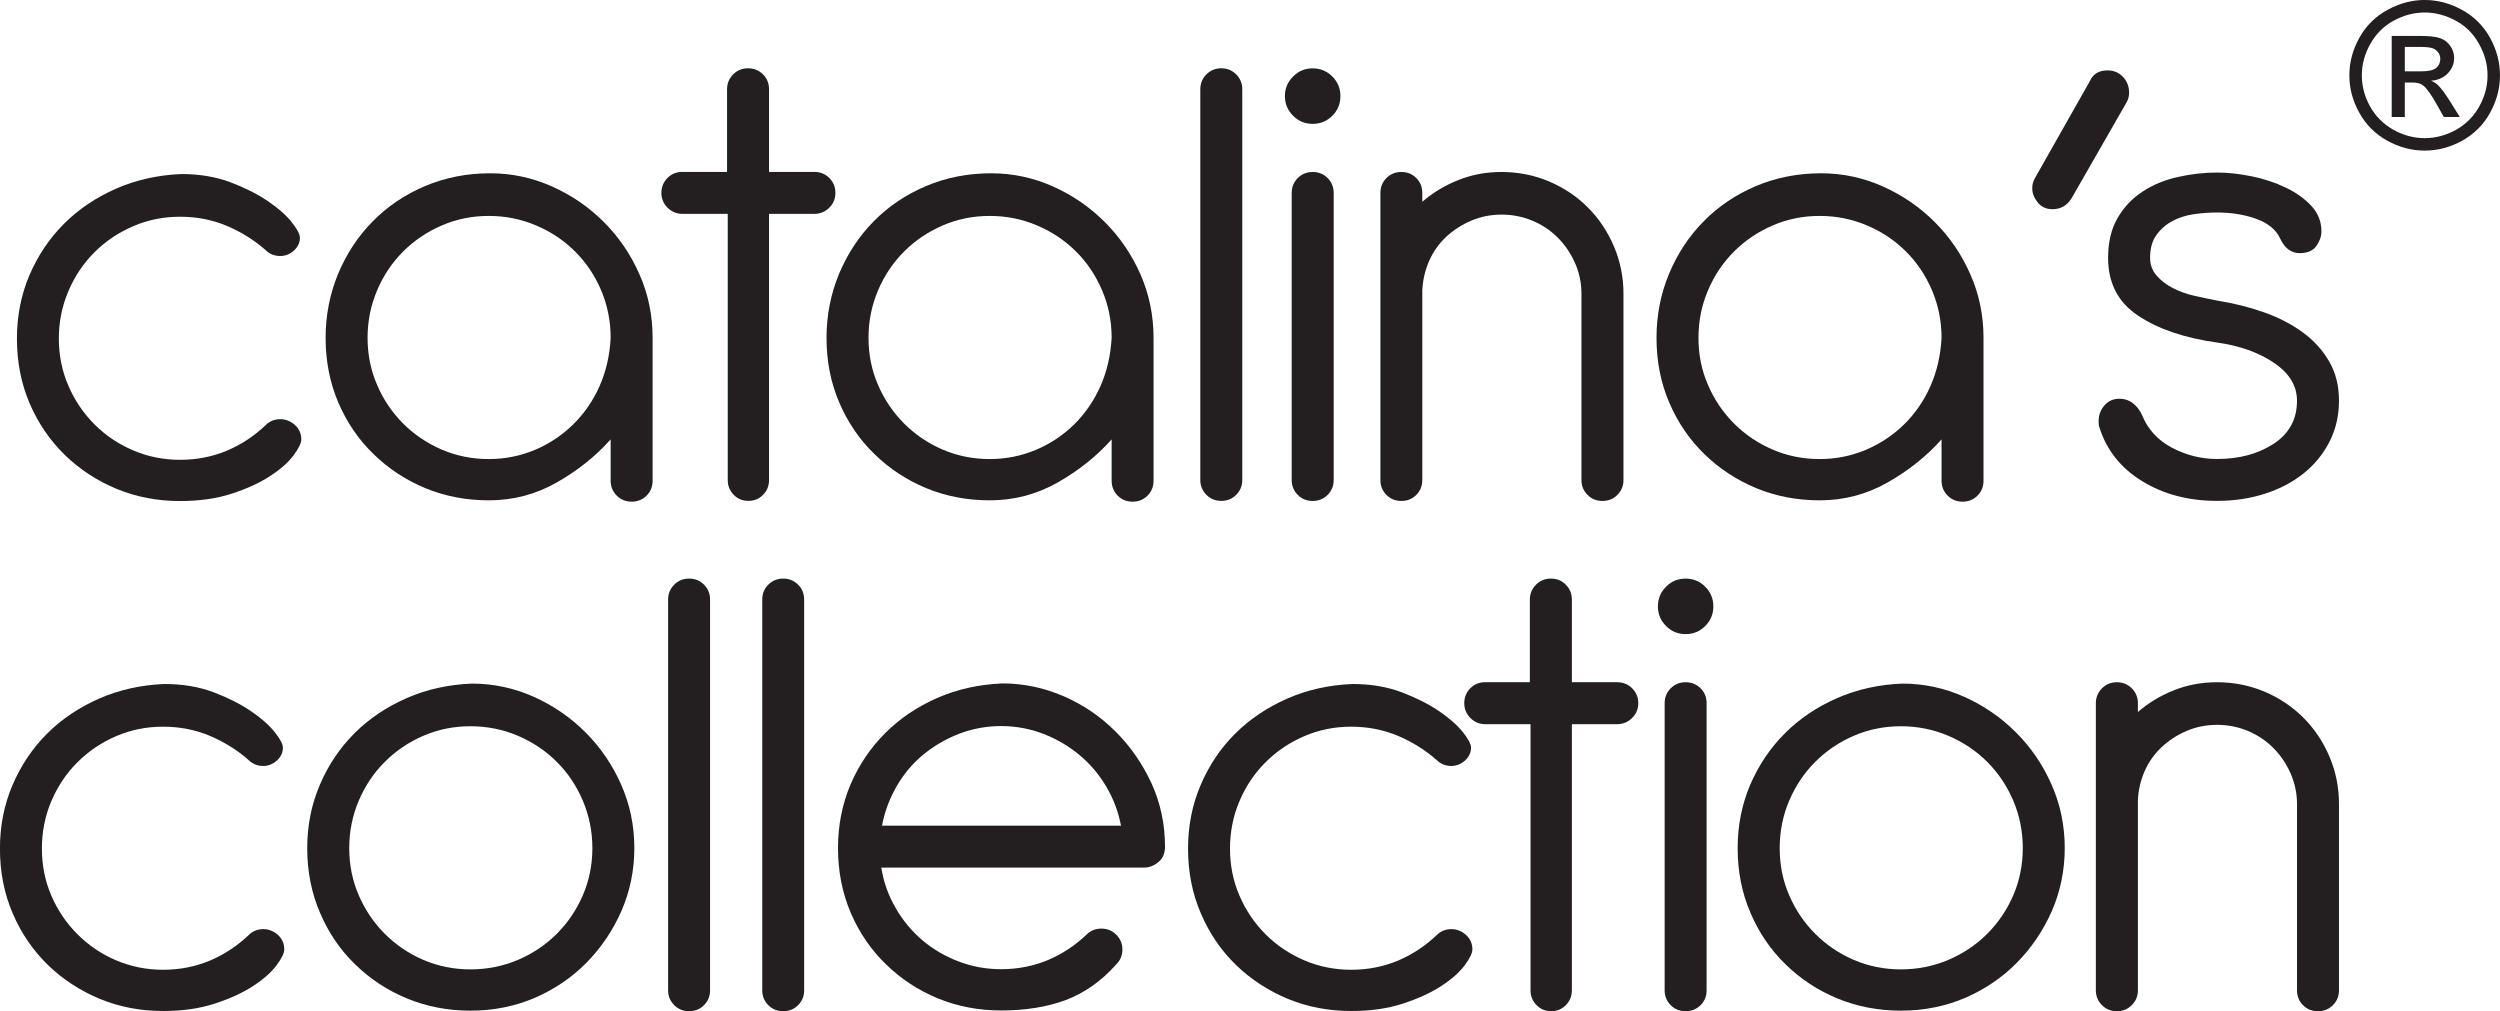
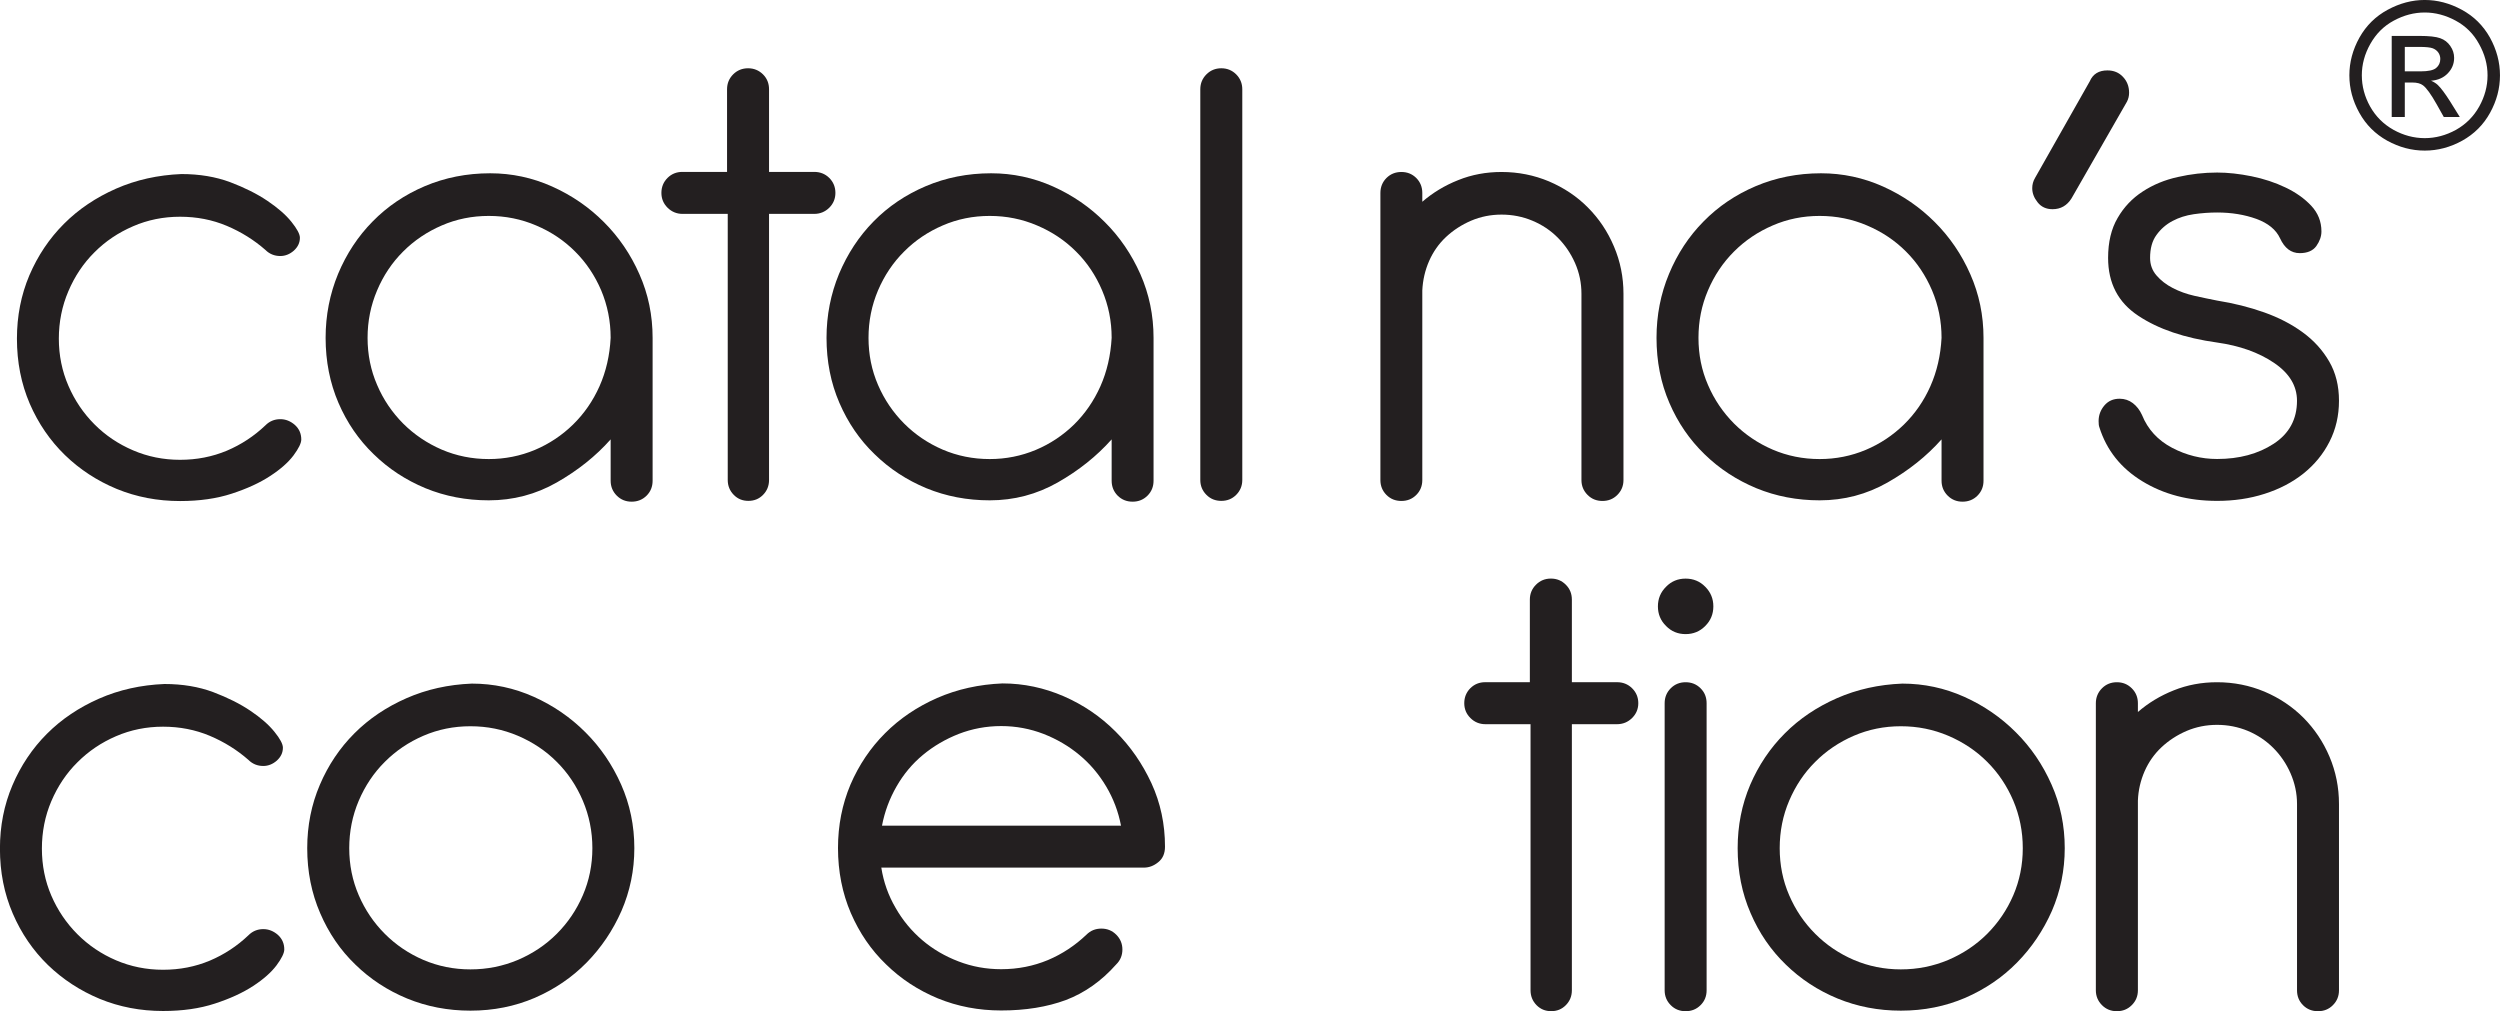
<svg xmlns="http://www.w3.org/2000/svg" xmlns:ns1="http://www.inkscape.org/namespaces/inkscape" xmlns:ns2="http://sodipodi.sourceforge.net/DTD/sodipodi-0.dtd" width="50mm" height="20.223mm" viewBox="0 0 50 20.223" version="1.1" id="svg3487" ns1:version="1.0.2 (e86c8708, 2021-01-15)" ns2:docname="Logo_Catalina.svg">
  <defs id="defs3481" />
  <ns2:namedview id="base" pagecolor="#ffffff" bordercolor="#666666" borderopacity="1.0" ns1:pageopacity="0.0" ns1:pageshadow="2" ns1:zoom="0.35" ns1:cx="201.37228" ns1:cy="396.79688" ns1:document-units="mm" ns1:current-layer="layer1" ns1:document-rotation="0" showgrid="false" ns1:window-width="1440" ns1:window-height="900" ns1:window-x="0" ns1:window-y="0" ns1:window-maximized="0" />
  <g ns1:label="Layer 1" ns1:groupmode="layer" id="layer1" transform="translate(-52.554,-43.181)">
    <g id="g859" transform="matrix(0.599,0,0,-0.599,56.183,46.662)" style="display:inline">
      <path d="m 0,0 c 0.602,0 1.144,-0.091 1.627,-0.271 0.483,-0.183 0.896,-0.389 1.244,-0.624 0.346,-0.233 0.613,-0.466 0.801,-0.7 0.189,-0.235 0.283,-0.413 0.283,-0.531 0,-0.166 -0.067,-0.308 -0.202,-0.431 -0.136,-0.119 -0.288,-0.18 -0.453,-0.18 -0.195,0 -0.361,0.068 -0.496,0.203 -0.378,0.331 -0.807,0.6 -1.289,0.804 -0.484,0.204 -1.003,0.305 -1.562,0.305 -0.557,0 -1.08,-0.106 -1.568,-0.318 -0.492,-0.212 -0.923,-0.5 -1.291,-0.871 -0.37,-0.367 -0.659,-0.802 -0.87,-1.298 -0.212,-0.496 -0.318,-1.026 -0.318,-1.584 0,-0.555 0.106,-1.081 0.318,-1.57 0.211,-0.49 0.5,-0.918 0.87,-1.289 0.368,-0.37 0.799,-0.66 1.291,-0.87 0.488,-0.21 1.011,-0.316 1.568,-0.316 0.559,0 1.078,0.102 1.562,0.304 0.482,0.205 0.911,0.487 1.289,0.847 0.135,0.136 0.301,0.206 0.496,0.206 0.181,0 0.342,-0.066 0.487,-0.192 0.143,-0.13 0.214,-0.291 0.214,-0.486 0,-0.123 -0.087,-0.299 -0.26,-0.533 C 3.567,-9.627 3.307,-9.858 2.96,-10.083 2.615,-10.31 2.188,-10.505 1.684,-10.67 c -0.505,-0.166 -1.082,-0.248 -1.731,-0.248 -0.753,0 -1.456,0.135 -2.113,0.404 -0.656,0.272 -1.232,0.649 -1.729,1.13 -0.496,0.482 -0.89,1.056 -1.177,1.719 -0.285,0.665 -0.427,1.385 -0.427,2.169 0,0.753 0.138,1.459 0.415,2.114 0.281,0.655 0.665,1.23 1.155,1.72 0.489,0.49 1.07,0.879 1.739,1.174 0.671,0.295 1.4,0.456 2.184,0.488" style="fill:#231f20;fill-opacity:1;fill-rule:nonzero;stroke:none" id="path861" />
    </g>
    <g id="g863" transform="matrix(0.599,0,0,-0.599,64.767,49.938)" style="display:inline">
      <path d="m 0,0 c 0,0.558 -0.106,1.085 -0.315,1.584 -0.212,0.496 -0.503,0.931 -0.871,1.297 -0.37,0.371 -0.802,0.66 -1.301,0.871 -0.496,0.213 -1.025,0.319 -1.582,0.319 -0.557,0 -1.082,-0.106 -1.572,-0.319 C -6.129,3.541 -6.56,3.252 -6.93,2.881 -7.297,2.515 -7.589,2.08 -7.798,1.584 -8.01,1.085 -8.116,0.558 -8.116,0 c 0,-0.558 0.106,-1.083 0.318,-1.571 0.209,-0.492 0.501,-0.918 0.868,-1.289 0.37,-0.369 0.801,-0.66 1.289,-0.871 0.49,-0.21 1.015,-0.316 1.572,-0.316 0.543,0 1.056,0.104 1.539,0.305 0.48,0.203 0.907,0.488 1.275,0.848 0.37,0.363 0.665,0.789 0.883,1.278 C -0.154,-1.126 -0.03,-0.587 0,0 m 0,-3.39 c -0.496,-0.56 -1.096,-1.037 -1.797,-1.437 -0.699,-0.399 -1.457,-0.598 -2.272,-0.598 -0.753,0 -1.458,0.135 -2.113,0.404 -0.655,0.272 -1.232,0.649 -1.729,1.135 -0.498,0.479 -0.892,1.052 -1.177,1.715 -0.285,0.664 -0.429,1.387 -0.429,2.171 0,0.753 0.14,1.465 0.417,2.137 0.279,0.668 0.665,1.255 1.155,1.751 0.49,0.499 1.068,0.891 1.74,1.177 0.67,0.284 1.397,0.43 2.181,0.43 0.724,0 1.413,-0.148 2.068,-0.441 C -1.299,4.76 -0.722,4.363 -0.225,3.865 0.271,3.369 0.669,2.788 0.96,2.125 1.255,1.461 1.401,0.753 1.401,0 V -4.77 C 1.401,-4.967 1.336,-5.133 1.2,-5.269 1.064,-5.404 0.897,-5.47 0.701,-5.47 0.506,-5.47 0.34,-5.404 0.205,-5.269 0.069,-5.133 0,-4.967 0,-4.77 Z" style="fill:#231f20;fill-opacity:1;fill-rule:nonzero;stroke:none" id="path865" />
    </g>
    <g id="g867" transform="matrix(0.599,0,0,-0.599,67.095,44.967)" style="display:inline">
      <path d="M 0,0 C 0,0.197 0.069,0.363 0.204,0.499 0.34,0.634 0.506,0.702 0.702,0.702 0.897,0.702 1.062,0.634 1.2,0.499 1.336,0.363 1.402,0.197 1.402,0 V -2.758 H 2.91 c 0.198,0 0.366,-0.066 0.503,-0.201 0.136,-0.136 0.205,-0.304 0.205,-0.499 0,-0.195 -0.069,-0.36 -0.205,-0.496 C 3.276,-4.089 3.108,-4.16 2.91,-4.16 H 1.402 v -8.885 c 0,-0.195 -0.066,-0.36 -0.2,-0.496 -0.133,-0.136 -0.296,-0.201 -0.49,-0.201 -0.193,0 -0.356,0.065 -0.488,0.201 -0.134,0.136 -0.201,0.301 -0.201,0.496 v 8.885 h -1.507 c -0.198,0 -0.366,0.071 -0.502,0.206 -0.137,0.136 -0.206,0.301 -0.206,0.496 0,0.195 0.069,0.363 0.204,0.499 0.136,0.135 0.301,0.201 0.497,0.201 H 0 Z" style="fill:#231f20;fill-opacity:1;fill-rule:nonzero;stroke:none" id="path869" />
    </g>
    <g id="g871" transform="matrix(0.599,0,0,-0.599,74.787,49.938)" style="display:inline">
      <path d="m 0,0 c 0,0.558 -0.106,1.085 -0.318,1.584 -0.211,0.496 -0.5,0.931 -0.87,1.297 -0.37,0.371 -0.803,0.66 -1.301,0.871 -0.497,0.213 -1.025,0.319 -1.582,0.319 -0.558,0 -1.082,-0.106 -1.572,-0.319 C -6.132,3.541 -6.562,3.252 -6.93,2.881 -7.299,2.515 -7.589,2.08 -7.801,1.584 -8.012,1.085 -8.118,0.558 -8.118,0 c 0,-0.558 0.106,-1.083 0.317,-1.571 0.212,-0.492 0.502,-0.918 0.871,-1.289 0.368,-0.369 0.798,-0.66 1.287,-0.871 0.49,-0.21 1.014,-0.316 1.572,-0.316 0.543,0 1.055,0.104 1.537,0.305 0.484,0.203 0.909,0.488 1.279,0.848 0.368,0.363 0.661,0.789 0.88,1.278 C -0.157,-1.126 -0.033,-0.587 0,0 m 0,-3.39 c -0.499,-0.56 -1.096,-1.037 -1.798,-1.437 -0.703,-0.399 -1.458,-0.598 -2.273,-0.598 -0.753,0 -1.459,0.135 -2.114,0.404 -0.655,0.272 -1.232,0.649 -1.728,1.135 -0.5,0.479 -0.89,1.052 -1.177,1.715 -0.287,0.664 -0.43,1.387 -0.43,2.171 0,0.753 0.141,1.465 0.418,2.137 0.281,0.668 0.665,1.255 1.154,1.751 0.489,0.499 1.071,0.891 1.743,1.177 0.668,0.284 1.397,0.43 2.18,0.43 0.724,0 1.412,-0.148 2.069,-0.441 C -1.301,4.76 -0.724,4.363 -0.228,3.865 0.271,3.369 0.666,2.788 0.96,2.125 1.252,1.461 1.399,0.753 1.399,0 V -4.77 C 1.399,-4.967 1.333,-5.133 1.197,-5.269 1.061,-5.404 0.896,-5.47 0.701,-5.47 c -0.199,0 -0.364,0.066 -0.5,0.201 C 0.067,-5.133 0,-4.967 0,-4.77 Z" style="fill:#231f20;fill-opacity:1;fill-rule:nonzero;stroke:none" id="path873" />
    </g>
    <g id="g875" transform="matrix(0.599,0,0,-0.599,76.56,44.967)" style="display:inline">
      <path d="M 0,0 C 0,0.197 0.069,0.363 0.205,0.499 0.34,0.634 0.506,0.702 0.701,0.702 0.897,0.702 1.062,0.634 1.198,0.499 1.333,0.363 1.402,0.197 1.402,0 v -13.045 c 0,-0.195 -0.069,-0.36 -0.204,-0.496 -0.136,-0.136 -0.301,-0.201 -0.497,-0.201 -0.195,0 -0.361,0.065 -0.496,0.201 C 0.069,-13.405 0,-13.24 0,-13.045 Z" style="fill:#231f20;fill-opacity:1;fill-rule:nonzero;stroke:none" id="path877" />
    </g>
    <g id="g879" transform="matrix(0.599,0,0,-0.599,78.388,47.04)" style="display:inline">
-       <path d="M 0,0 C 0,0.195 0.069,0.363 0.203,0.499 0.338,0.634 0.506,0.7 0.702,0.7 0.897,0.7 1.062,0.634 1.198,0.499 1.334,0.363 1.402,0.195 1.402,0 v -9.587 c 0,-0.195 -0.068,-0.36 -0.204,-0.496 -0.136,-0.136 -0.301,-0.201 -0.496,-0.201 -0.196,0 -0.364,0.065 -0.499,0.201 C 0.069,-9.947 0,-9.782 0,-9.587 Z m -0.227,3.233 c 0,0.255 0.091,0.473 0.274,0.655 C 0.226,4.071 0.444,4.16 0.702,4.16 0.956,4.16 1.174,4.071 1.357,3.888 1.538,3.706 1.627,3.488 1.627,3.233 1.627,2.977 1.538,2.758 1.357,2.578 1.174,2.396 0.956,2.307 0.702,2.307 c -0.258,0 -0.476,0.089 -0.655,0.271 -0.183,0.18 -0.274,0.399 -0.274,0.655" style="fill:#231f20;fill-opacity:1;fill-rule:nonzero;stroke:none" id="path881" />
-     </g>
+       </g>
    <g id="g883" transform="matrix(0.599,0,0,-0.599,80.162,47.04)" style="display:inline">
      <path d="M 0,0 C 0,0.195 0.067,0.363 0.202,0.499 0.338,0.634 0.503,0.7 0.701,0.7 0.897,0.7 1.062,0.634 1.198,0.499 1.333,0.363 1.399,0.195 1.399,0 v -0.294 c 0.348,0.3 0.747,0.544 1.2,0.723 C 3.05,0.611 3.532,0.7 4.045,0.7 c 0.559,0 1.087,-0.106 1.584,-0.314 0.496,-0.212 0.931,-0.5 1.298,-0.871 0.37,-0.371 0.66,-0.802 0.871,-1.302 0.212,-0.496 0.318,-1.024 0.318,-1.58 v -6.22 c 0,-0.195 -0.069,-0.36 -0.205,-0.496 -0.136,-0.136 -0.301,-0.201 -0.497,-0.201 -0.195,0 -0.361,0.065 -0.496,0.201 -0.136,0.136 -0.205,0.301 -0.205,0.496 v 6.22 c 0,0.361 -0.071,0.702 -0.214,1.027 -0.144,0.324 -0.335,0.606 -0.577,0.848 -0.24,0.242 -0.523,0.43 -0.848,0.566 -0.323,0.135 -0.666,0.203 -1.029,0.203 -0.36,0 -0.698,-0.068 -1.015,-0.203 C 2.712,-1.062 2.434,-1.244 2.192,-1.469 1.951,-1.694 1.763,-1.963 1.627,-2.271 1.491,-2.582 1.416,-2.909 1.399,-3.254 v -6.333 c 0,-0.195 -0.066,-0.36 -0.201,-0.496 -0.136,-0.136 -0.301,-0.201 -0.497,-0.201 -0.198,0 -0.363,0.065 -0.499,0.201 C 0.067,-9.947 0,-9.782 0,-9.587 Z" style="fill:#231f20;fill-opacity:1;fill-rule:nonzero;stroke:none" id="path885" />
    </g>
    <g id="g887" transform="matrix(0.599,0,0,-0.599,91.385,49.938)" style="display:inline">
      <path d="m 0,0 c 0,0.558 -0.106,1.085 -0.317,1.584 -0.212,0.496 -0.501,0.931 -0.869,1.297 -0.37,0.371 -0.803,0.66 -1.301,0.871 -0.497,0.213 -1.025,0.319 -1.584,0.319 -0.556,0 -1.08,-0.106 -1.569,-0.319 C -6.13,3.541 -6.56,3.252 -6.93,2.881 -7.297,2.515 -7.589,2.08 -7.799,1.584 -8.012,1.085 -8.116,0.558 -8.116,0 c 0,-0.558 0.104,-1.083 0.317,-1.571 0.21,-0.492 0.502,-0.918 0.869,-1.289 0.37,-0.369 0.8,-0.66 1.29,-0.871 0.489,-0.21 1.013,-0.316 1.569,-0.316 0.545,0 1.057,0.104 1.537,0.305 0.484,0.203 0.909,0.488 1.279,0.848 0.37,0.363 0.665,0.789 0.882,1.278 C -0.155,-1.126 -0.031,-0.587 0,0 m 0,-3.39 c -0.497,-0.56 -1.097,-1.037 -1.798,-1.437 -0.701,-0.399 -1.456,-0.598 -2.273,-0.598 -0.751,0 -1.457,0.135 -2.111,0.404 -0.655,0.272 -1.233,0.649 -1.731,1.135 -0.496,0.479 -0.89,1.052 -1.175,1.715 -0.287,0.664 -0.429,1.387 -0.429,2.171 0,0.753 0.138,1.465 0.418,2.137 0.278,0.668 0.662,1.255 1.154,1.751 0.489,0.499 1.068,0.891 1.74,1.177 0.671,0.284 1.397,0.43 2.18,0.43 0.724,0 1.414,-0.148 2.069,-0.441 C -1.301,4.76 -0.724,4.363 -0.226,3.865 0.271,3.369 0.669,2.788 0.96,2.125 1.254,1.461 1.401,0.753 1.401,0 V -4.77 C 1.401,-4.967 1.335,-5.133 1.199,-5.269 1.064,-5.404 0.896,-5.47 0.701,-5.47 0.506,-5.47 0.34,-5.404 0.205,-5.269 0.069,-5.133 0,-4.967 0,-4.77 Z" style="fill:#231f20;fill-opacity:1;fill-rule:nonzero;stroke:none" id="path889" />
    </g>
    <g id="g891" transform="matrix(0.599,0,0,-0.599,94.35,44.806)" style="display:inline">
      <path d="m 0,0 c 0.105,0.242 0.301,0.362 0.588,0.362 0.211,0 0.384,-0.07 0.52,-0.216 0.135,-0.142 0.204,-0.318 0.204,-0.53 0,-0.106 -0.023,-0.201 -0.069,-0.294 L -0.61,-3.91 c -0.151,-0.241 -0.362,-0.362 -0.634,-0.362 -0.211,0 -0.377,0.076 -0.496,0.227 -0.121,0.15 -0.182,0.307 -0.182,0.473 0,0.122 0.03,0.235 0.092,0.341 z" style="fill:#231f20;fill-opacity:1;fill-rule:nonzero;stroke:none" id="path893" />
    </g>
    <g id="g895" transform="matrix(0.599,0,0,-0.599,94.716,48.339)" style="display:inline">
      <path d="M 0,0 C 0,0.528 0.106,0.973 0.318,1.333 0.527,1.696 0.807,1.991 1.155,2.216 1.499,2.442 1.892,2.605 2.329,2.701 2.766,2.801 3.202,2.85 3.641,2.85 4.002,2.85 4.385,2.807 4.792,2.725 5.199,2.642 5.576,2.517 5.923,2.351 6.27,2.186 6.557,1.982 6.783,1.741 7.008,1.499 7.123,1.215 7.123,0.884 7.123,0.717 7.065,0.556 6.953,0.396 6.838,0.238 6.654,0.159 6.398,0.159 6.111,0.159 5.893,0.324 5.741,0.655 5.606,0.944 5.344,1.158 4.952,1.302 4.558,1.444 4.122,1.516 3.641,1.516 3.384,1.516 3.124,1.497 2.86,1.459 2.595,1.42 2.359,1.344 2.15,1.232 1.938,1.12 1.759,0.965 1.617,0.768 1.473,0.573 1.402,0.318 1.402,0 c 0,-0.225 0.071,-0.422 0.215,-0.587 0.142,-0.165 0.323,-0.306 0.541,-0.418 0.219,-0.114 0.46,-0.201 0.724,-0.261 0.265,-0.059 0.518,-0.112 0.759,-0.159 0.556,-0.089 1.08,-0.22 1.57,-0.394 C 5.7,-1.993 6.13,-2.215 6.5,-2.487 6.87,-2.756 7.162,-3.08 7.382,-3.458 7.601,-3.835 7.709,-4.272 7.709,-4.77 7.709,-5.266 7.604,-5.722 7.392,-6.137 7.183,-6.551 6.89,-6.905 6.522,-7.2 6.153,-7.494 5.721,-7.719 5.222,-7.878 4.726,-8.037 4.197,-8.113 3.641,-8.113 c -0.952,0 -1.784,0.218 -2.498,0.655 -0.717,0.437 -1.195,1.039 -1.436,1.808 -0.017,0.045 -0.024,0.112 -0.024,0.201 0,0.196 0.065,0.371 0.193,0.522 0.129,0.151 0.297,0.225 0.509,0.225 0.165,0 0.311,-0.049 0.441,-0.147 0.128,-0.099 0.23,-0.229 0.305,-0.394 0.195,-0.483 0.531,-0.848 1.007,-1.098 0.473,-0.248 0.974,-0.373 1.503,-0.373 0.738,0 1.368,0.17 1.887,0.508 0.52,0.34 0.779,0.819 0.779,1.436 0,0.498 -0.255,0.92 -0.767,1.266 C 5.027,-3.157 4.393,-2.932 3.641,-2.826 2.554,-2.675 1.676,-2.378 1.007,-1.931 0.336,-1.488 0,-0.846 0,0" style="fill:#231f20;fill-opacity:1;fill-rule:nonzero;stroke:none" id="path897" />
    </g>
    <g id="g899" transform="matrix(0.599,0,0,-0.599,55.843,56.861)" style="display:inline">
      <path d="m 0,0 c 0.602,0 1.144,-0.091 1.627,-0.271 0.483,-0.183 0.896,-0.389 1.244,-0.624 0.346,-0.233 0.612,-0.466 0.801,-0.7 0.191,-0.235 0.283,-0.413 0.283,-0.531 0,-0.166 -0.067,-0.308 -0.202,-0.431 -0.136,-0.119 -0.288,-0.18 -0.453,-0.18 -0.195,0 -0.361,0.068 -0.496,0.203 -0.378,0.331 -0.807,0.6 -1.29,0.804 -0.483,0.203 -1.002,0.305 -1.561,0.305 -0.555,0 -1.08,-0.106 -1.57,-0.318 -0.491,-0.212 -0.918,-0.5 -1.288,-0.871 -0.371,-0.367 -0.66,-0.802 -0.872,-1.298 -0.211,-0.496 -0.315,-1.026 -0.315,-1.584 0,-0.555 0.104,-1.081 0.315,-1.57 0.212,-0.49 0.501,-0.918 0.872,-1.289 0.37,-0.37 0.797,-0.66 1.288,-0.87 0.49,-0.21 1.015,-0.316 1.57,-0.316 0.559,0 1.078,0.102 1.561,0.304 0.483,0.205 0.912,0.487 1.29,0.847 0.135,0.136 0.301,0.206 0.496,0.206 0.181,0 0.342,-0.066 0.488,-0.192 0.142,-0.13 0.213,-0.291 0.213,-0.486 0,-0.123 -0.087,-0.299 -0.26,-0.533 C 3.566,-9.627 3.307,-9.858 2.962,-10.083 2.615,-10.31 2.19,-10.505 1.684,-10.67 c -0.505,-0.166 -1.082,-0.248 -1.731,-0.248 -0.753,0 -1.456,0.135 -2.111,0.404 -0.655,0.272 -1.232,0.649 -1.731,1.13 -0.496,0.482 -0.89,1.056 -1.175,1.719 -0.287,0.665 -0.429,1.385 -0.429,2.169 0,0.753 0.138,1.459 0.417,2.114 0.279,0.655 0.663,1.23 1.153,1.72 0.489,0.49 1.071,0.879 1.741,1.174 C -1.511,-0.193 -0.784,-0.032 0,0" style="fill:#231f20;fill-opacity:1;fill-rule:nonzero;stroke:none" id="path901" />
    </g>
    <g id="g903" transform="matrix(0.599,0,0,-0.599,61.963,57.706)" style="display:inline">
      <path d="m 0,0 c -0.559,0 -1.08,-0.106 -1.572,-0.318 -0.49,-0.212 -0.919,-0.501 -1.287,-0.871 -0.37,-0.367 -0.659,-0.802 -0.871,-1.298 -0.211,-0.498 -0.317,-1.026 -0.317,-1.584 0,-0.557 0.106,-1.083 0.317,-1.571 0.212,-0.492 0.501,-0.918 0.871,-1.289 0.368,-0.369 0.797,-0.659 1.287,-0.871 0.492,-0.21 1.013,-0.316 1.572,-0.316 0.559,0 1.084,0.106 1.584,0.316 0.496,0.212 0.93,0.502 1.298,0.871 0.37,0.371 0.66,0.797 0.871,1.289 0.211,0.488 0.318,1.014 0.318,1.571 0,0.558 -0.107,1.086 -0.318,1.584 C 3.542,-1.991 3.252,-1.556 2.882,-1.189 2.514,-0.819 2.08,-0.53 1.584,-0.318 1.084,-0.106 0.559,0 0,0 M 0.046,1.424 C 0.77,1.424 1.46,1.276 2.115,0.983 2.77,0.689 3.347,0.292 3.843,-0.206 4.341,-0.702 4.736,-1.283 5.031,-1.946 5.325,-2.61 5.472,-3.318 5.472,-4.071 5.472,-4.809 5.328,-5.506 5.043,-6.164 4.755,-6.818 4.366,-7.395 3.878,-7.891 3.388,-8.39 2.811,-8.78 2.149,-9.068 1.485,-9.352 0.77,-9.496 0,-9.496 c -0.754,0 -1.458,0.136 -2.113,0.405 -0.657,0.271 -1.234,0.649 -1.73,1.134 -0.499,0.479 -0.889,1.052 -1.174,1.715 -0.288,0.664 -0.433,1.387 -0.433,2.171 0,0.753 0.141,1.459 0.421,2.114 0.279,0.655 0.663,1.228 1.151,1.717 0.49,0.492 1.072,0.882 1.743,1.177 0.669,0.294 1.397,0.456 2.181,0.487" style="fill:#231f20;fill-opacity:1;fill-rule:nonzero;stroke:none" id="path905" />
    </g>
    <g id="g907" transform="matrix(0.599,0,0,-0.599,65.916,55.173)" style="display:inline">
-       <path d="M 0,0 C 0,0.197 0.069,0.363 0.204,0.498 0.34,0.634 0.506,0.702 0.701,0.702 0.898,0.702 1.064,0.634 1.199,0.498 1.335,0.363 1.401,0.197 1.401,0 v -13.045 c 0,-0.195 -0.066,-0.36 -0.202,-0.496 -0.135,-0.136 -0.301,-0.201 -0.498,-0.201 -0.195,0 -0.361,0.065 -0.497,0.201 C 0.069,-13.405 0,-13.24 0,-13.045 Z" style="fill:#231f20;fill-opacity:1;fill-rule:nonzero;stroke:none" id="path909" />
-     </g>
+       </g>
    <g id="g911" transform="matrix(0.599,0,0,-0.599,67.799,55.173)" style="display:inline">
-       <path d="m 0,0 c 0,0.197 0.067,0.363 0.201,0.498 0.136,0.136 0.302,0.204 0.5,0.204 0.195,0 0.36,-0.068 0.496,-0.204 C 1.333,0.363 1.399,0.197 1.399,0 v -13.045 c 0,-0.195 -0.066,-0.36 -0.202,-0.496 -0.136,-0.136 -0.301,-0.201 -0.496,-0.201 -0.198,0 -0.364,0.065 -0.5,0.201 C 0.067,-13.405 0,-13.24 0,-13.045 Z" style="fill:#231f20;fill-opacity:1;fill-rule:nonzero;stroke:none" id="path913" />
-     </g>
+       </g>
    <g id="g915" transform="matrix(0.599,0,0,-0.599,74.974,59.694)" style="display:inline">
      <path d="M 0,0 C -0.089,0.467 -0.254,0.903 -0.496,1.31 -0.738,1.717 -1.037,2.069 -1.391,2.362 -1.745,2.657 -2.143,2.89 -2.589,3.064 -3.034,3.235 -3.505,3.325 -4.001,3.325 -4.499,3.325 -4.97,3.235 -5.415,3.064 -5.858,2.89 -6.258,2.657 -6.613,2.362 -6.967,2.069 -7.261,1.717 -7.494,1.31 -7.728,0.903 -7.891,0.467 -7.98,0 Z m -8.003,-1.401 c 0.076,-0.484 0.235,-0.931 0.477,-1.344 0.237,-0.418 0.536,-0.774 0.89,-1.077 0.354,-0.302 0.757,-0.537 1.211,-0.711 0.451,-0.174 0.926,-0.26 1.424,-0.26 0.558,0 1.077,0.104 1.561,0.305 0.481,0.203 0.909,0.488 1.287,0.848 0.135,0.136 0.303,0.203 0.498,0.203 0.195,0 0.36,-0.067 0.496,-0.203 0.136,-0.136 0.206,-0.301 0.206,-0.496 0,-0.197 -0.07,-0.363 -0.206,-0.496 -0.496,-0.56 -1.06,-0.954 -1.681,-1.19 -0.628,-0.233 -1.349,-0.349 -2.161,-0.349 -0.754,0 -1.458,0.135 -2.115,0.404 -0.655,0.272 -1.232,0.649 -1.728,1.135 -0.499,0.479 -0.889,1.051 -1.177,1.715 -0.284,0.664 -0.428,1.387 -0.428,2.171 0,0.753 0.14,1.458 0.415,2.114 0.282,0.655 0.666,1.227 1.156,1.717 0.49,0.492 1.07,0.882 1.738,1.177 0.672,0.294 1.402,0.455 2.184,0.487 0.708,0 1.391,-0.146 2.046,-0.43 C -1.255,4.033 -0.678,3.64 -0.182,3.142 0.318,2.646 0.714,2.069 1.018,1.414 1.319,0.757 1.469,0.053 1.469,-0.702 1.469,-0.928 1.395,-1.1 1.242,-1.221 1.094,-1.342 0.935,-1.401 0.767,-1.401 Z" style="fill:#231f20;fill-opacity:1;fill-rule:nonzero;stroke:none" id="path917" />
    </g>
    <g id="g919" transform="matrix(0.599,0,0,-0.599,79.605,56.861)" style="display:inline">
-       <path d="m 0,0 c 0.602,0 1.145,-0.091 1.626,-0.271 0.484,-0.183 0.897,-0.389 1.245,-0.624 0.345,-0.233 0.612,-0.466 0.803,-0.7 0.189,-0.235 0.282,-0.413 0.282,-0.531 0,-0.166 -0.068,-0.308 -0.203,-0.431 -0.136,-0.119 -0.289,-0.18 -0.454,-0.18 -0.195,0 -0.361,0.068 -0.496,0.203 -0.378,0.331 -0.806,0.6 -1.289,0.804 -0.484,0.203 -1.003,0.305 -1.561,0.305 -0.555,0 -1.079,-0.106 -1.568,-0.318 -0.49,-0.212 -0.92,-0.5 -1.291,-0.871 -0.37,-0.367 -0.66,-0.802 -0.87,-1.298 -0.212,-0.496 -0.316,-1.026 -0.316,-1.584 0,-0.555 0.104,-1.081 0.316,-1.57 0.21,-0.49 0.5,-0.918 0.87,-1.289 0.371,-0.37 0.801,-0.66 1.291,-0.87 0.489,-0.21 1.013,-0.316 1.568,-0.316 0.558,0 1.077,0.102 1.561,0.304 0.483,0.205 0.911,0.487 1.289,0.847 0.135,0.136 0.301,0.206 0.496,0.206 0.182,0 0.343,-0.066 0.488,-0.192 0.142,-0.13 0.214,-0.291 0.214,-0.486 0,-0.123 -0.085,-0.299 -0.259,-0.533 -0.174,-0.232 -0.433,-0.463 -0.78,-0.688 -0.348,-0.227 -0.772,-0.422 -1.279,-0.587 -0.504,-0.166 -1.081,-0.248 -1.73,-0.248 -0.75,0 -1.456,0.135 -2.111,0.404 -0.655,0.272 -1.232,0.649 -1.732,1.13 -0.496,0.482 -0.889,1.056 -1.173,1.719 -0.288,0.665 -0.43,1.385 -0.43,2.169 0,0.753 0.138,1.459 0.417,2.114 0.278,0.655 0.662,1.23 1.152,1.72 0.492,0.49 1.07,0.879 1.742,1.174 C -1.512,-0.193 -0.784,-0.032 0,0" style="fill:#231f20;fill-opacity:1;fill-rule:nonzero;stroke:none" id="path921" />
-     </g>
+       </g>
    <g id="g923" transform="matrix(0.599,0,0,-0.599,83.151,55.173)" style="display:inline">
      <path d="M 0,0 C 0,0.197 0.07,0.363 0.206,0.498 0.341,0.634 0.507,0.702 0.702,0.702 0.899,0.702 1.064,0.634 1.2,0.498 1.336,0.363 1.403,0.197 1.403,0 v -2.758 h 1.508 c 0.197,0 0.365,-0.066 0.502,-0.201 0.138,-0.136 0.208,-0.304 0.208,-0.499 0,-0.195 -0.07,-0.36 -0.208,-0.496 C 3.276,-4.09 3.108,-4.16 2.911,-4.16 H 1.403 v -8.885 c 0,-0.195 -0.067,-0.36 -0.201,-0.496 -0.134,-0.136 -0.297,-0.201 -0.488,-0.201 -0.195,0 -0.356,0.065 -0.491,0.201 -0.132,0.136 -0.2,0.301 -0.2,0.496 v 8.885 h -1.507 c -0.197,0 -0.365,0.07 -0.5,0.206 -0.138,0.136 -0.206,0.301 -0.206,0.496 0,0.195 0.068,0.363 0.203,0.499 0.136,0.135 0.301,0.201 0.496,0.201 H 0 Z" style="fill:#231f20;fill-opacity:1;fill-rule:nonzero;stroke:none" id="path925" />
    </g>
    <g id="g927" transform="matrix(0.599,0,0,-0.599,85.847,57.245)" style="display:inline">
      <path d="M 0,0 C 0,0.195 0.068,0.363 0.204,0.499 0.339,0.634 0.505,0.7 0.7,0.7 0.897,0.7 1.062,0.634 1.198,0.499 1.336,0.363 1.401,0.195 1.401,0 v -9.587 c 0,-0.195 -0.065,-0.36 -0.203,-0.496 -0.136,-0.136 -0.301,-0.201 -0.498,-0.201 -0.195,0 -0.361,0.065 -0.496,0.201 C 0.068,-9.947 0,-9.782 0,-9.587 Z m -0.225,3.233 c 0,0.255 0.089,0.473 0.272,0.655 C 0.225,4.071 0.443,4.16 0.7,4.16 0.956,4.16 1.177,4.071 1.355,3.888 1.537,3.706 1.626,3.488 1.626,3.233 1.626,2.977 1.537,2.758 1.355,2.578 1.177,2.396 0.956,2.307 0.7,2.307 c -0.257,0 -0.475,0.089 -0.653,0.271 -0.183,0.18 -0.272,0.399 -0.272,0.655" style="fill:#231f20;fill-opacity:1;fill-rule:nonzero;stroke:none" id="path929" />
    </g>
    <g id="g931" transform="matrix(0.599,0,0,-0.599,90.571,57.706)" style="display:inline">
      <path d="m 0,0 c -0.558,0 -1.079,-0.106 -1.571,-0.318 -0.49,-0.212 -0.92,-0.501 -1.287,-0.871 -0.371,-0.367 -0.659,-0.802 -0.871,-1.298 -0.212,-0.498 -0.316,-1.026 -0.316,-1.584 0,-0.557 0.104,-1.083 0.316,-1.571 0.212,-0.492 0.5,-0.918 0.871,-1.289 0.367,-0.369 0.797,-0.659 1.287,-0.871 0.492,-0.21 1.013,-0.316 1.571,-0.316 0.56,0 1.085,0.106 1.584,0.316 0.496,0.212 0.93,0.502 1.299,0.871 0.369,0.371 0.66,0.797 0.872,1.289 0.21,0.488 0.316,1.014 0.316,1.571 0,0.558 -0.106,1.086 -0.316,1.584 C 3.543,-1.991 3.252,-1.556 2.883,-1.189 2.514,-0.819 2.08,-0.53 1.584,-0.318 1.085,-0.106 0.56,0 0,0 M 0.047,1.424 C 0.772,1.424 1.461,1.276 2.116,0.983 2.771,0.689 3.348,0.292 3.844,-0.206 4.342,-0.702 4.738,-1.283 5.031,-1.946 5.326,-2.61 5.472,-3.318 5.472,-4.071 5.472,-4.809 5.328,-5.506 5.044,-6.164 4.755,-6.818 4.367,-7.395 3.878,-7.891 3.388,-8.39 2.811,-8.78 2.15,-9.068 1.486,-9.352 0.772,-9.496 0,-9.496 c -0.753,0 -1.457,0.136 -2.112,0.405 -0.657,0.271 -1.233,0.649 -1.73,1.134 -0.496,0.479 -0.89,1.052 -1.174,1.715 -0.289,0.664 -0.433,1.387 -0.433,2.171 0,0.753 0.14,1.459 0.418,2.114 0.282,0.655 0.666,1.228 1.155,1.717 0.488,0.492 1.071,0.882 1.741,1.177 0.67,0.294 1.397,0.456 2.182,0.487" style="fill:#231f20;fill-opacity:1;fill-rule:nonzero;stroke:none" id="path933" />
    </g>
    <g id="g935" transform="matrix(0.599,0,0,-0.599,94.471,57.245)" style="display:inline">
      <path d="M 0,0 C 0,0.195 0.07,0.363 0.206,0.499 0.341,0.634 0.507,0.7 0.702,0.7 0.897,0.7 1.062,0.634 1.198,0.499 1.336,0.363 1.404,0.195 1.404,0 V -0.294 C 1.749,0.006 2.15,0.25 2.601,0.429 3.053,0.611 3.536,0.7 4.047,0.7 c 0.558,0 1.086,-0.106 1.584,-0.314 0.498,-0.212 0.929,-0.5 1.3,-0.871 0.368,-0.371 0.659,-0.802 0.871,-1.302 0.21,-0.496 0.316,-1.024 0.316,-1.58 v -6.22 c 0,-0.195 -0.068,-0.36 -0.204,-0.496 -0.135,-0.136 -0.301,-0.201 -0.496,-0.201 -0.199,0 -0.365,0.065 -0.5,0.201 -0.136,0.136 -0.201,0.301 -0.201,0.496 v 6.22 C 6.717,-3.006 6.642,-2.665 6.5,-2.34 6.358,-2.016 6.165,-1.734 5.923,-1.492 5.682,-1.251 5.4,-1.062 5.078,-0.926 4.751,-0.791 4.41,-0.723 4.047,-0.723 3.685,-0.723 3.348,-0.791 3.03,-0.926 2.714,-1.062 2.434,-1.244 2.194,-1.469 1.953,-1.694 1.764,-1.963 1.628,-2.271 1.493,-2.582 1.416,-2.909 1.404,-3.254 v -6.333 c 0,-0.195 -0.068,-0.36 -0.206,-0.496 -0.136,-0.136 -0.301,-0.201 -0.496,-0.201 -0.195,0 -0.361,0.065 -0.496,0.201 C 0.07,-9.947 0,-9.782 0,-9.587 Z" style="fill:#231f20;fill-opacity:1;fill-rule:nonzero;stroke:none" id="path937" />
    </g>
    <g id="g939" transform="matrix(0.599,0,0,-0.599,100.65,44.608)" style="display:inline">
      <path d="M 0,0 H 0.528 C 0.78,0 0.956,0.036 1.047,0.113 1.138,0.189 1.185,0.289 1.185,0.414 1.185,0.494 1.162,0.566 1.119,0.628 1.075,0.691 1.013,0.738 0.933,0.77 0.854,0.799 0.708,0.816 0.496,0.816 H 0 Z M -0.437,-1.524 V 1.183 H 0.492 C 0.808,1.183 1.041,1.158 1.181,1.107 1.323,1.058 1.437,0.969 1.52,0.846 1.607,0.721 1.647,0.592 1.647,0.45 1.647,0.252 1.577,0.081 1.435,-0.067 1.295,-0.214 1.107,-0.296 0.876,-0.313 0.971,-0.354 1.047,-0.402 1.105,-0.458 1.213,-0.563 1.346,-0.742 1.505,-0.992 L 1.836,-1.524 H 1.302 l -0.24,0.428 c -0.189,0.335 -0.341,0.545 -0.456,0.63 -0.08,0.061 -0.197,0.093 -0.352,0.093 H 0 V -1.524 Z M 0.666,1.965 C 0.312,1.965 -0.032,1.875 -0.367,1.694 -0.702,1.514 -0.96,1.255 -1.151,0.916 -1.34,0.581 -1.435,0.231 -1.435,-0.133 c 0,-0.363 0.093,-0.71 0.277,-1.041 0.187,-0.333 0.448,-0.592 0.781,-0.779 0.333,-0.184 0.68,-0.277 1.043,-0.277 0.36,0 0.708,0.093 1.043,0.277 0.331,0.187 0.591,0.446 0.776,0.779 0.184,0.331 0.278,0.678 0.278,1.041 0,0.364 -0.096,0.714 -0.285,1.049 C 2.294,1.255 2.031,1.514 1.696,1.694 1.361,1.875 1.016,1.965 0.666,1.965 m 0,0.418 C 1.088,2.383 1.501,2.275 1.902,2.057 2.304,1.84 2.616,1.531 2.843,1.128 3.066,0.723 3.178,0.303 3.178,-0.133 c 0,-0.435 -0.11,-0.85 -0.331,-1.251 -0.22,-0.399 -0.532,-0.71 -0.93,-0.931 -0.399,-0.22 -0.817,-0.331 -1.251,-0.331 -0.437,0 -0.852,0.111 -1.253,0.331 -0.397,0.221 -0.711,0.532 -0.931,0.931 -0.223,0.401 -0.333,0.816 -0.333,1.251 0,0.436 0.112,0.856 0.337,1.261 0.227,0.403 0.541,0.712 0.944,0.929 0.403,0.218 0.814,0.326 1.236,0.326" style="fill:#231f20;fill-opacity:1;fill-rule:nonzero;stroke:none" id="path941" />
    </g>
  </g>
</svg>